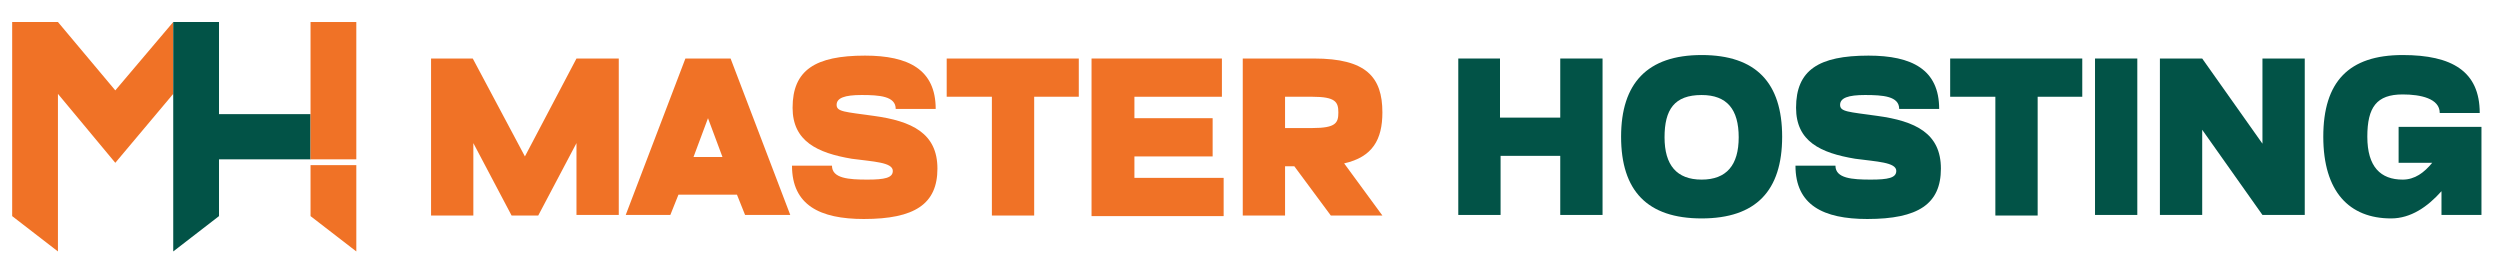
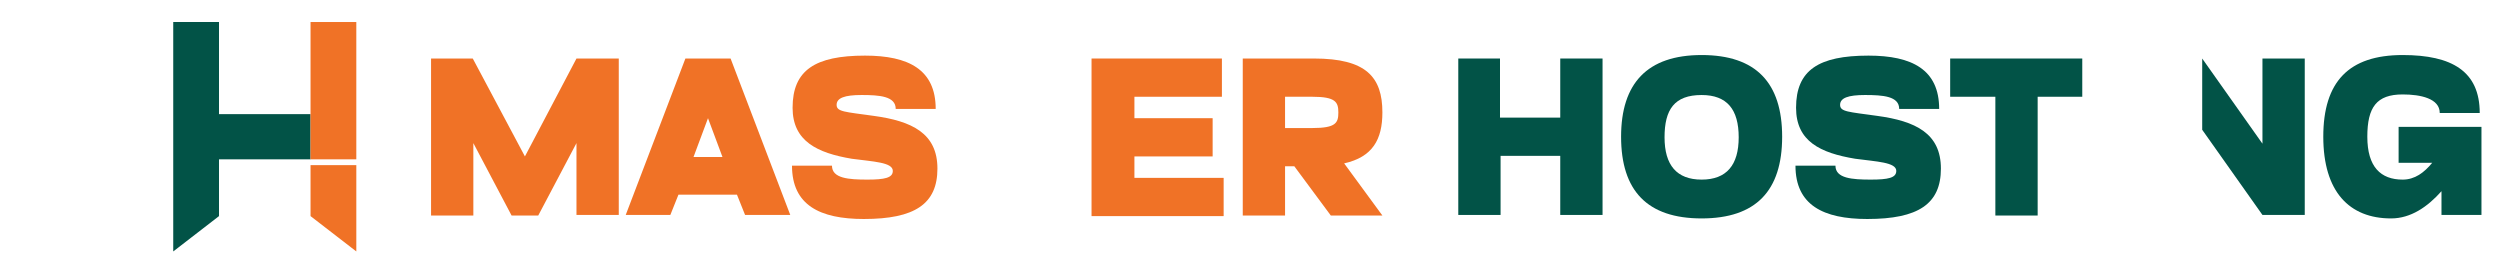
<svg xmlns="http://www.w3.org/2000/svg" version="1.1" id="Layer_1" x="0px" y="0px" viewBox="0 0 431.5 47.2" style="enable-background:new 0 0 431.5 47.2;" xml:space="preserve">
  <style type="text/css">
	.st0{fill:#F07226;}
	.st1{fill:#025347;}
</style>
  <g>
    <path class="st0" d="M74.3,10.1h7.3L90.6,27l8.9-16.9h7.3v27h-7.3V24.7l-6.6,12.5h-4.6l-6.6-12.5v12.5h-7.3V10.1z" />
    <path class="st0" d="M118.3,10.1h7.8l10.3,27h-7.8l-1.4-3.5h-10.1l-1.4,3.5H108L118.3,10.1z M124.7,27.1l-2.5-6.7l-2.5,6.7H124.7z" />
    <path class="st0" d="M136.8,18.6c0-6.5,3.9-9,12.5-9c7.5,0,12.2,2.4,12.2,9.2h-6.9c0-2.2-2.8-2.4-5.9-2.4c-2.9,0-4.3,0.5-4.3,1.7   c0,1.2,1.4,1.2,6.4,1.9c6.6,0.9,11,3,11,9.1c0,6.1-3.9,8.7-12.7,8.7c-7.6,0-12.4-2.4-12.4-9.2h6.9c0,2.2,2.9,2.4,6.1,2.4   c3,0,4.4-0.3,4.4-1.5c0-1.5-3.4-1.6-7.1-2.1C141.1,26.4,136.8,24.4,136.8,18.6z" />
-     <path class="st0" d="M171.1,16.7h-7.7v-6.6h22.8v6.6h-7.7v20.5h-7.3V16.7z" />
    <path class="st0" d="M188.5,10.1h22.4v6.6h-15.1v3.7h13.5v6.6h-13.5v3.7h15.4v6.6h-22.8V10.1z" />
    <path class="st0" d="M214.4,10.1h12.4c9,0,11.8,3.2,11.8,9.3c0,4.7-1.7,7.7-6.6,8.8l6.6,9h-8.9l-6.3-8.5h-1.6v8.5h-7.3V10.1z    M226.5,22.1c4.1,0,4.5-0.9,4.5-2.7c0-1.8-0.5-2.7-4.5-2.7h-4.7v5.4H226.5z" />
    <path class="st1" d="M251.6,10.1h7.3v10.2h10.4V10.1h7.3v27h-7.3V26.9H259v10.2h-7.3V10.1z" />
    <path class="st1" d="M293.7,9.5c9.4,0,13.9,4.8,13.9,14.1c0,9.3-4.5,14.1-13.9,14.1s-13.9-4.8-13.9-14.1   C279.8,14.4,284.3,9.5,293.7,9.5z M293.7,31c4.3,0,6.4-2.5,6.4-7.3s-2-7.3-6.4-7.3c-4.7,0-6.4,2.5-6.4,7.3S289.4,31,293.7,31z" />
    <path class="st1" d="M310,18.6c0-6.5,3.9-9,12.5-9c7.5,0,12.2,2.4,12.2,9.2h-6.9c0-2.2-2.8-2.4-5.9-2.4c-2.9,0-4.3,0.5-4.3,1.7   c0,1.2,1.4,1.2,6.4,1.9c6.6,0.9,11,3,11,9.1c0,6.1-3.9,8.7-12.7,8.7c-7.6,0-12.4-2.4-12.4-9.2h6.9c0,2.2,2.9,2.4,6.1,2.4   c3,0,4.4-0.3,4.4-1.5c0-1.5-3.4-1.6-7.1-2.1C314.2,26.4,310,24.4,310,18.6z" />
    <path class="st1" d="M344.3,16.7h-7.7v-6.6h22.8v6.6h-7.7v20.5h-7.3V16.7z" />
-     <path class="st1" d="M361.6,10.1h7.3v27h-7.3V10.1z" />
-     <path class="st1" d="M372.8,10.1h7.3l10.4,14.7V10.1h7.3v27h-7.3l-10.4-14.7v14.7h-7.3V10.1z" />
+     <path class="st1" d="M372.8,10.1h7.3l10.4,14.7V10.1h7.3v27h-7.3l-10.4-14.7v14.7V10.1z" />
    <path class="st1" d="M401,23.6c0-9.5,4.4-14.1,13.7-14.1c8.5,0,13.3,2.8,13.3,10h-6.9c0-2.5-3.3-3.2-6.4-3.2   c-4.5,0-6.1,2.2-6.1,7.3c0,5.2,2.3,7.4,6.1,7.4c2.1,0,3.7-1.2,5.1-2.9h-5.8v-6.2h14.3v15.2h-6.9V33c-2.4,2.7-5.3,4.7-8.7,4.7   C405.5,37.7,401,33.1,401,23.6z" />
  </g>
  <g>
    <g>
      <g>
        <g>
-           <polygon class="st0" points="10,3.8 19.9,15.6 29.9,3.8 29.9,16.2 19.9,28.1 10,16.2 10,43.4 2.1,37.3 2.1,3.8     " />
-         </g>
+           </g>
        <g>
          <g>
            <g>
              <path class="st1" d="M37.8,19.7V3.8l-7.9,0v39.6l7.9-6.1v-9.8h15.8v-7.8H37.8z" />
            </g>
          </g>
          <rect x="53.6" y="3.8" class="st0" width="7.9" height="23.7" />
          <g>
            <polygon class="st0" points="61.5,28.5 53.6,28.5 53.6,37.3 61.5,43.4 61.5,37.4      " />
          </g>
        </g>
      </g>
    </g>
  </g>
</svg>